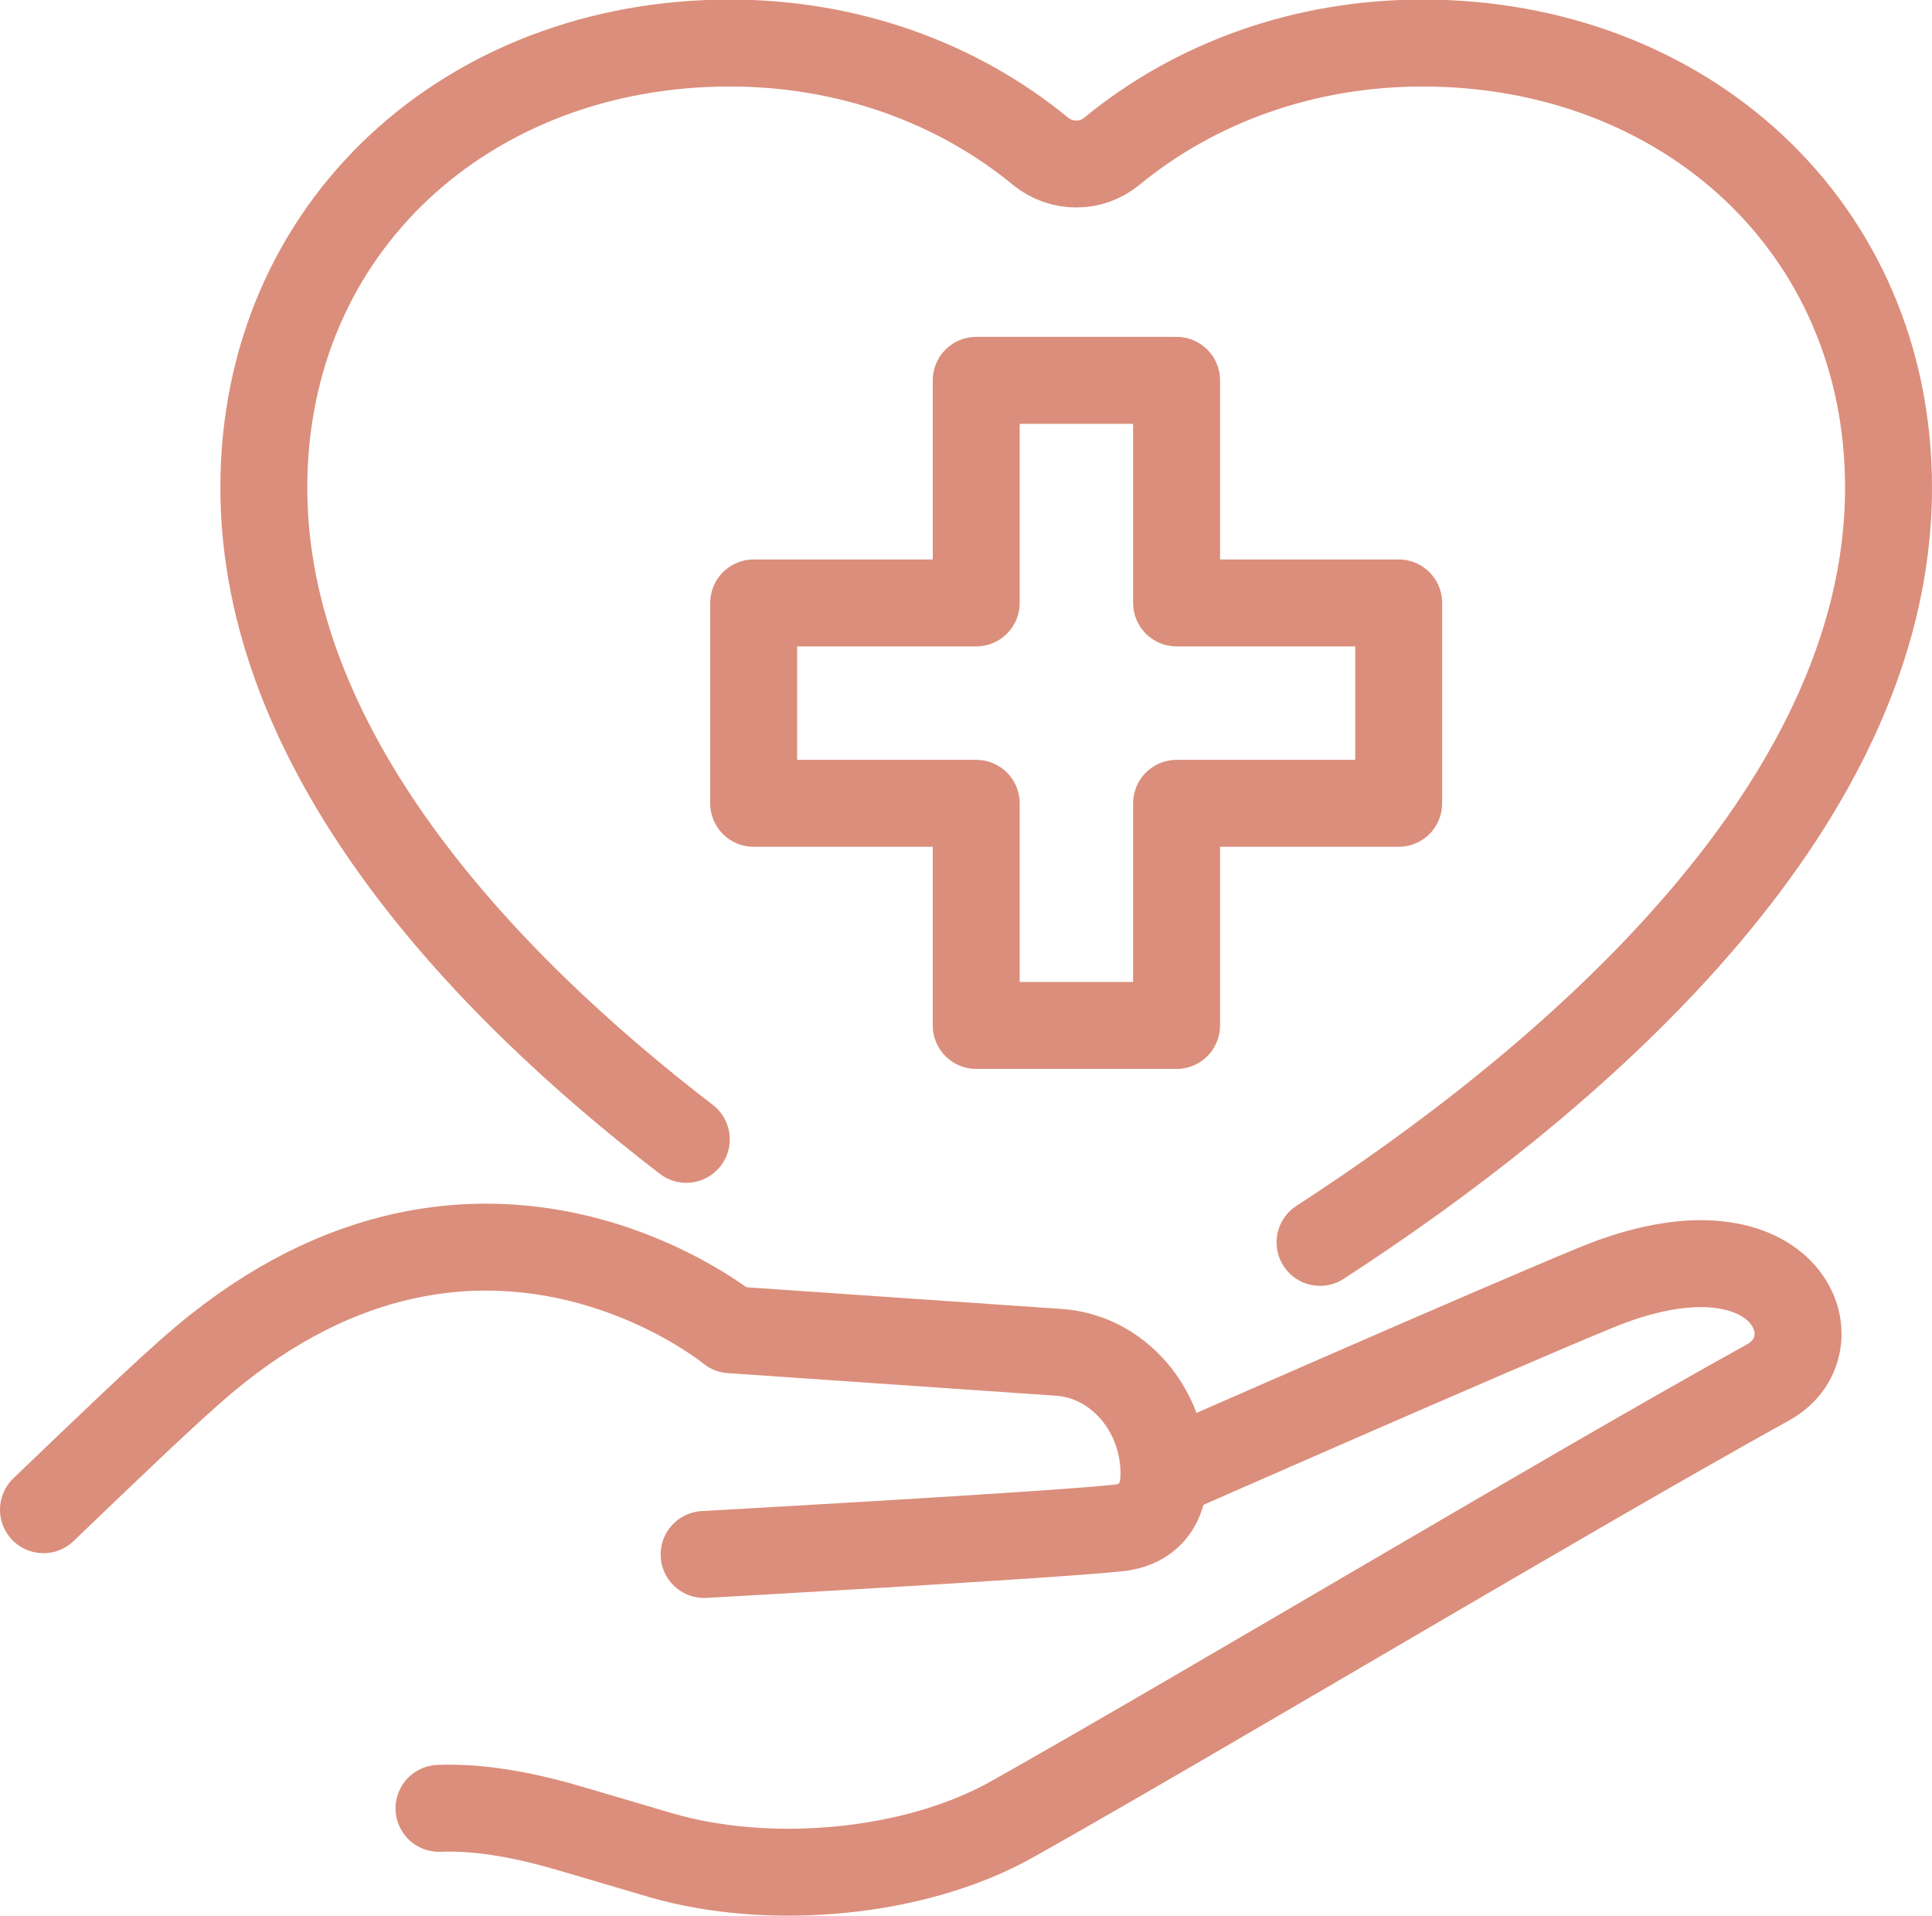
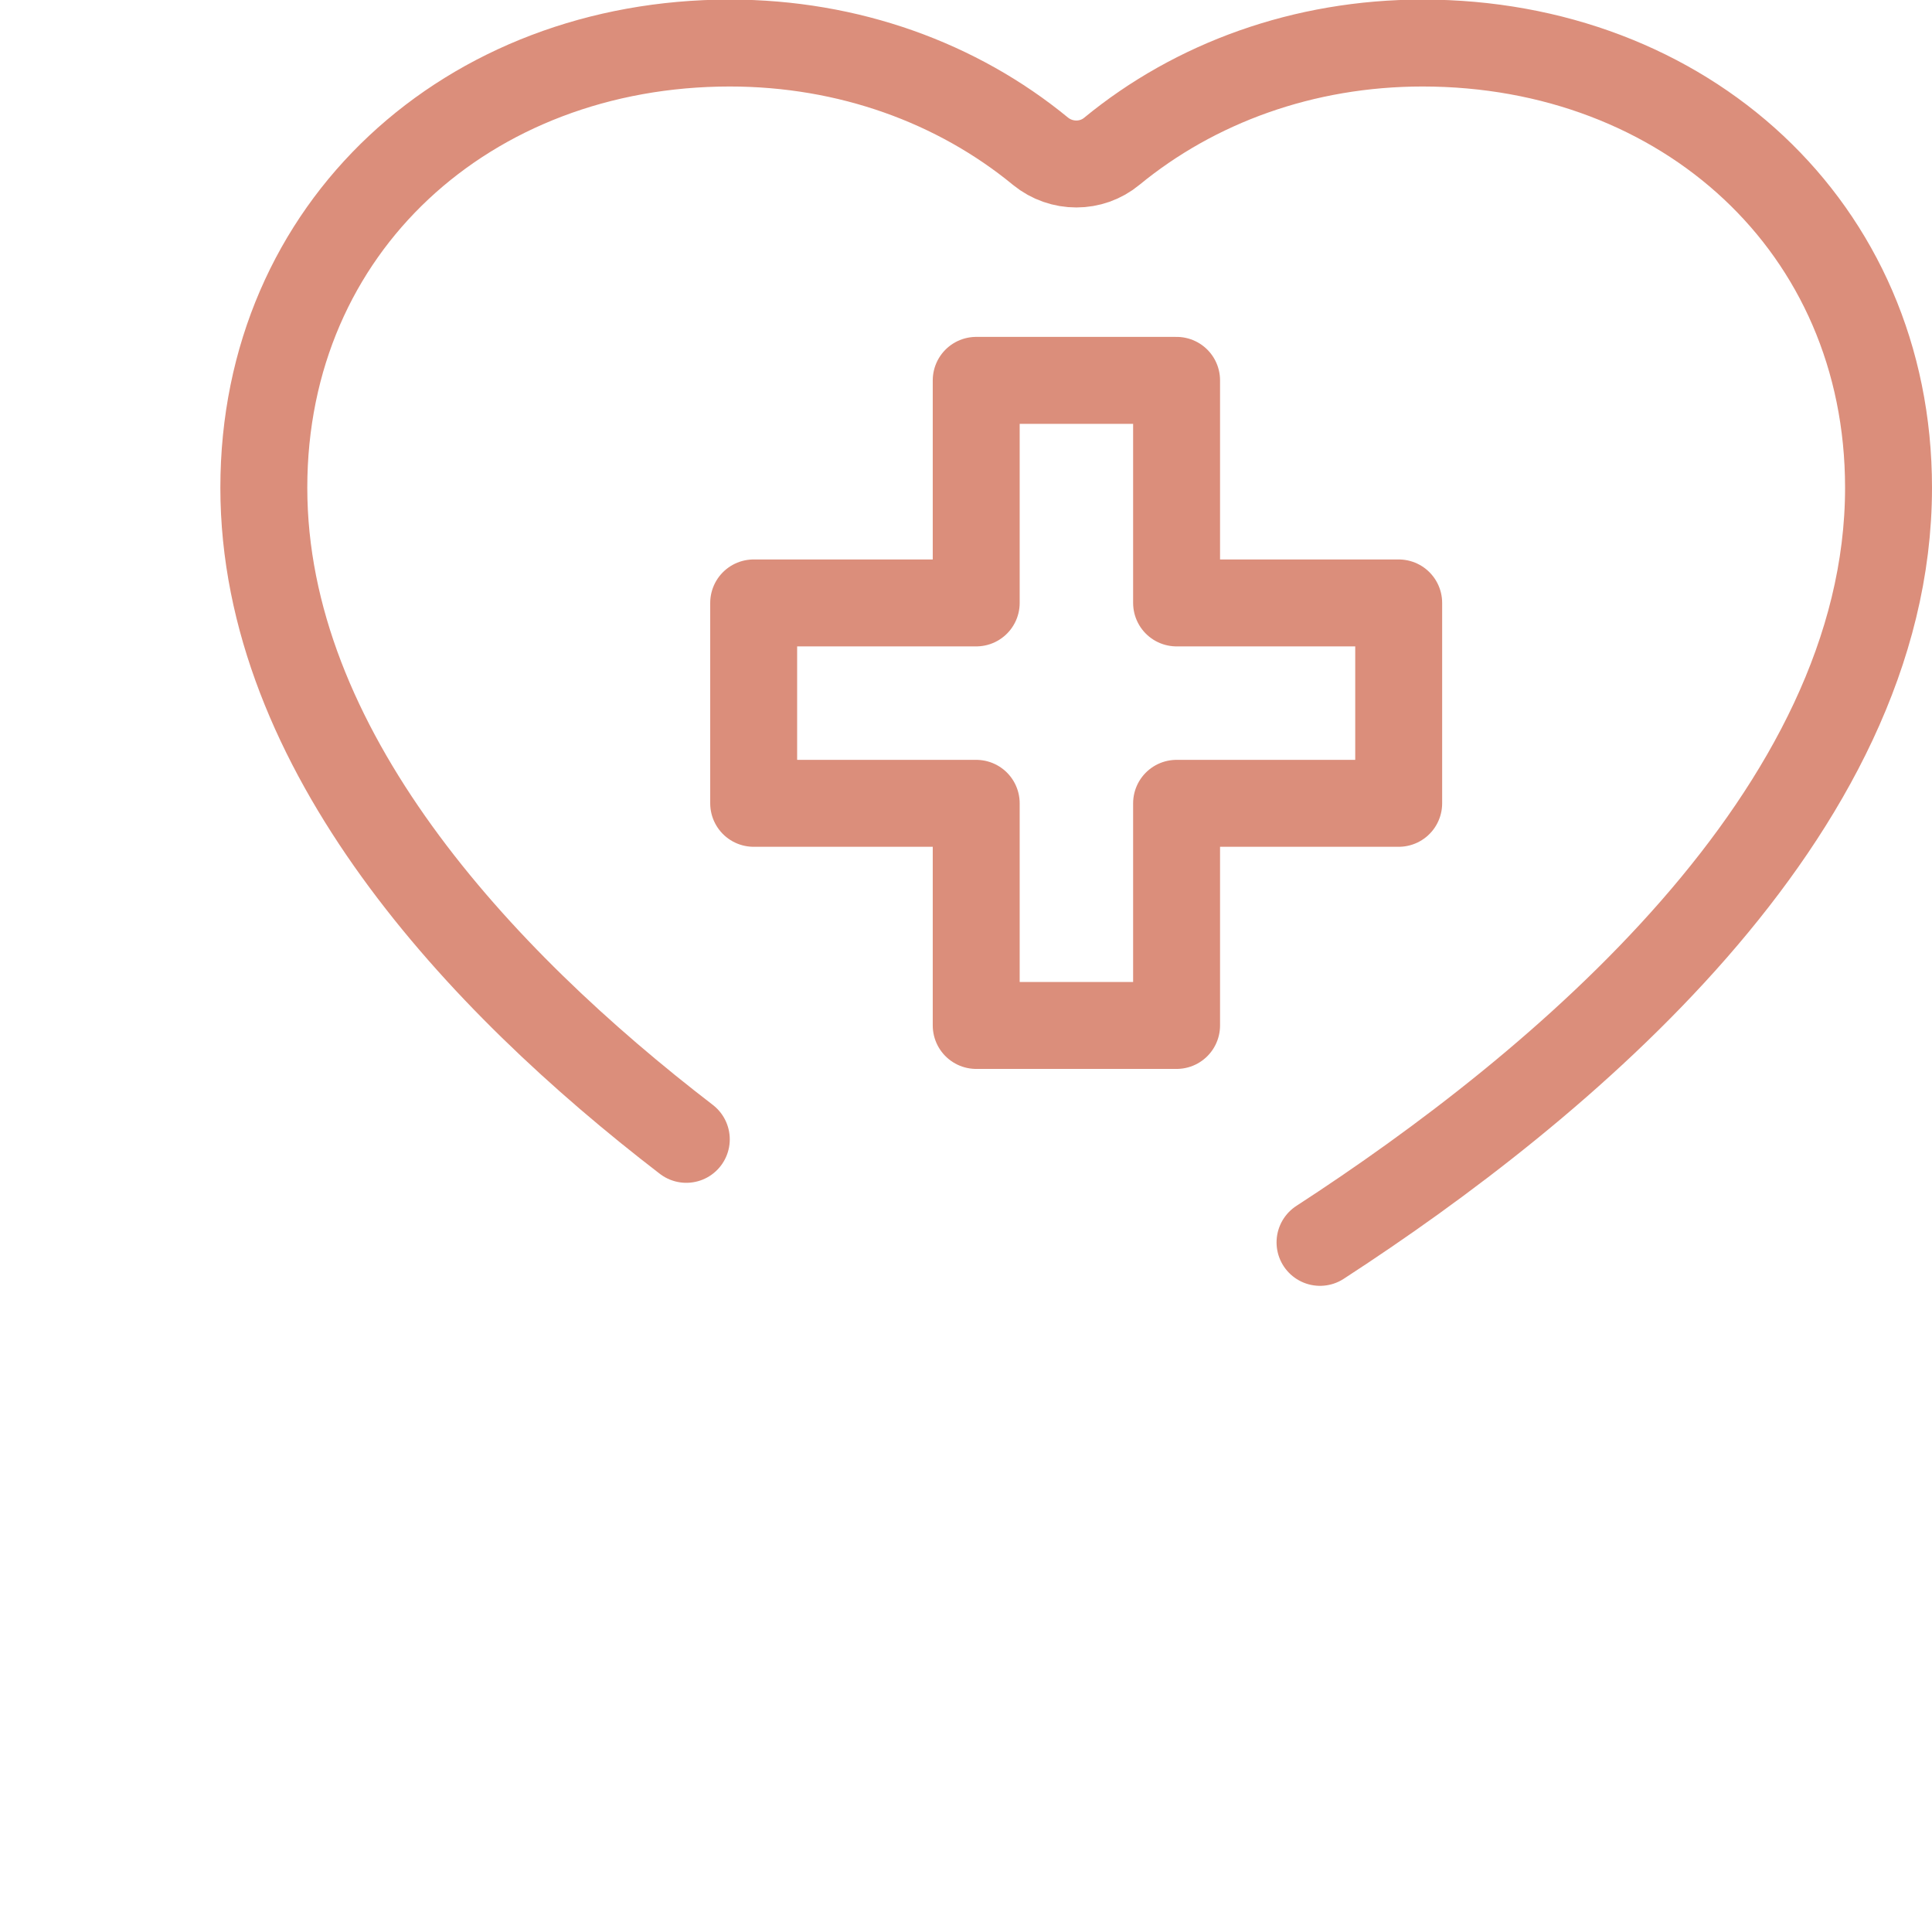
<svg xmlns="http://www.w3.org/2000/svg" id="Layer_2" data-name="Layer 2" viewBox="0 0 44.45 44.08">
  <defs>
    <style>
      .cls-1 {
        fill: none;
        stroke: #db8e7b;
        stroke-linecap: round;
        stroke-linejoin: round;
        stroke-width: 2px;
      }
    </style>
  </defs>
  <g id="Layer_5" data-name="Layer 5">
    <g>
      <polygon class="cls-1" points="32.18 13.87 27.07 13.87 27.07 8.75 22.46 8.75 22.46 13.87 17.34 13.87 17.34 18.48 22.46 18.48 22.46 23.59 27.07 23.59 27.07 18.48 32.18 18.48 32.18 13.87" />
      <path class="cls-1" d="M30.37,28.58c5.5-3.57,13.08-9.85,13.08-17.36,0-6.01-4.71-10.23-10.72-10.23-2.74,0-5.24.92-7.15,2.49-.47.39-1.16.39-1.64,0-1.91-1.57-4.41-2.49-7.15-2.49-6.01,0-10.72,4.22-10.72,10.23s4.93,11.31,9.72,14.99" />
      <g>
-         <path class="cls-1" d="M26.79,33.92s7.43-3.27,9.93-4.3c4.35-1.79,5.59,1.28,3.96,2.18-4.66,2.58-12.88,7.51-17.39,10.05-2.26,1.27-5.6,1.55-8.08.83l-2-.59c-1.01-.3-2.08-.53-3.11-.49" />
-         <path class="cls-1" d="M1,34.73c1.13-1.08,2.8-2.7,3.68-3.44,6.42-5.41,12.13-.7,12.13-.7l7.55.52c1.36.09,2.43,1.33,2.42,2.81,0,.65-.32,1.15-1.05,1.23-1.59.17-9.53.61-9.53.61" />
-       </g>
+         </g>
    </g>
  </g>
</svg>